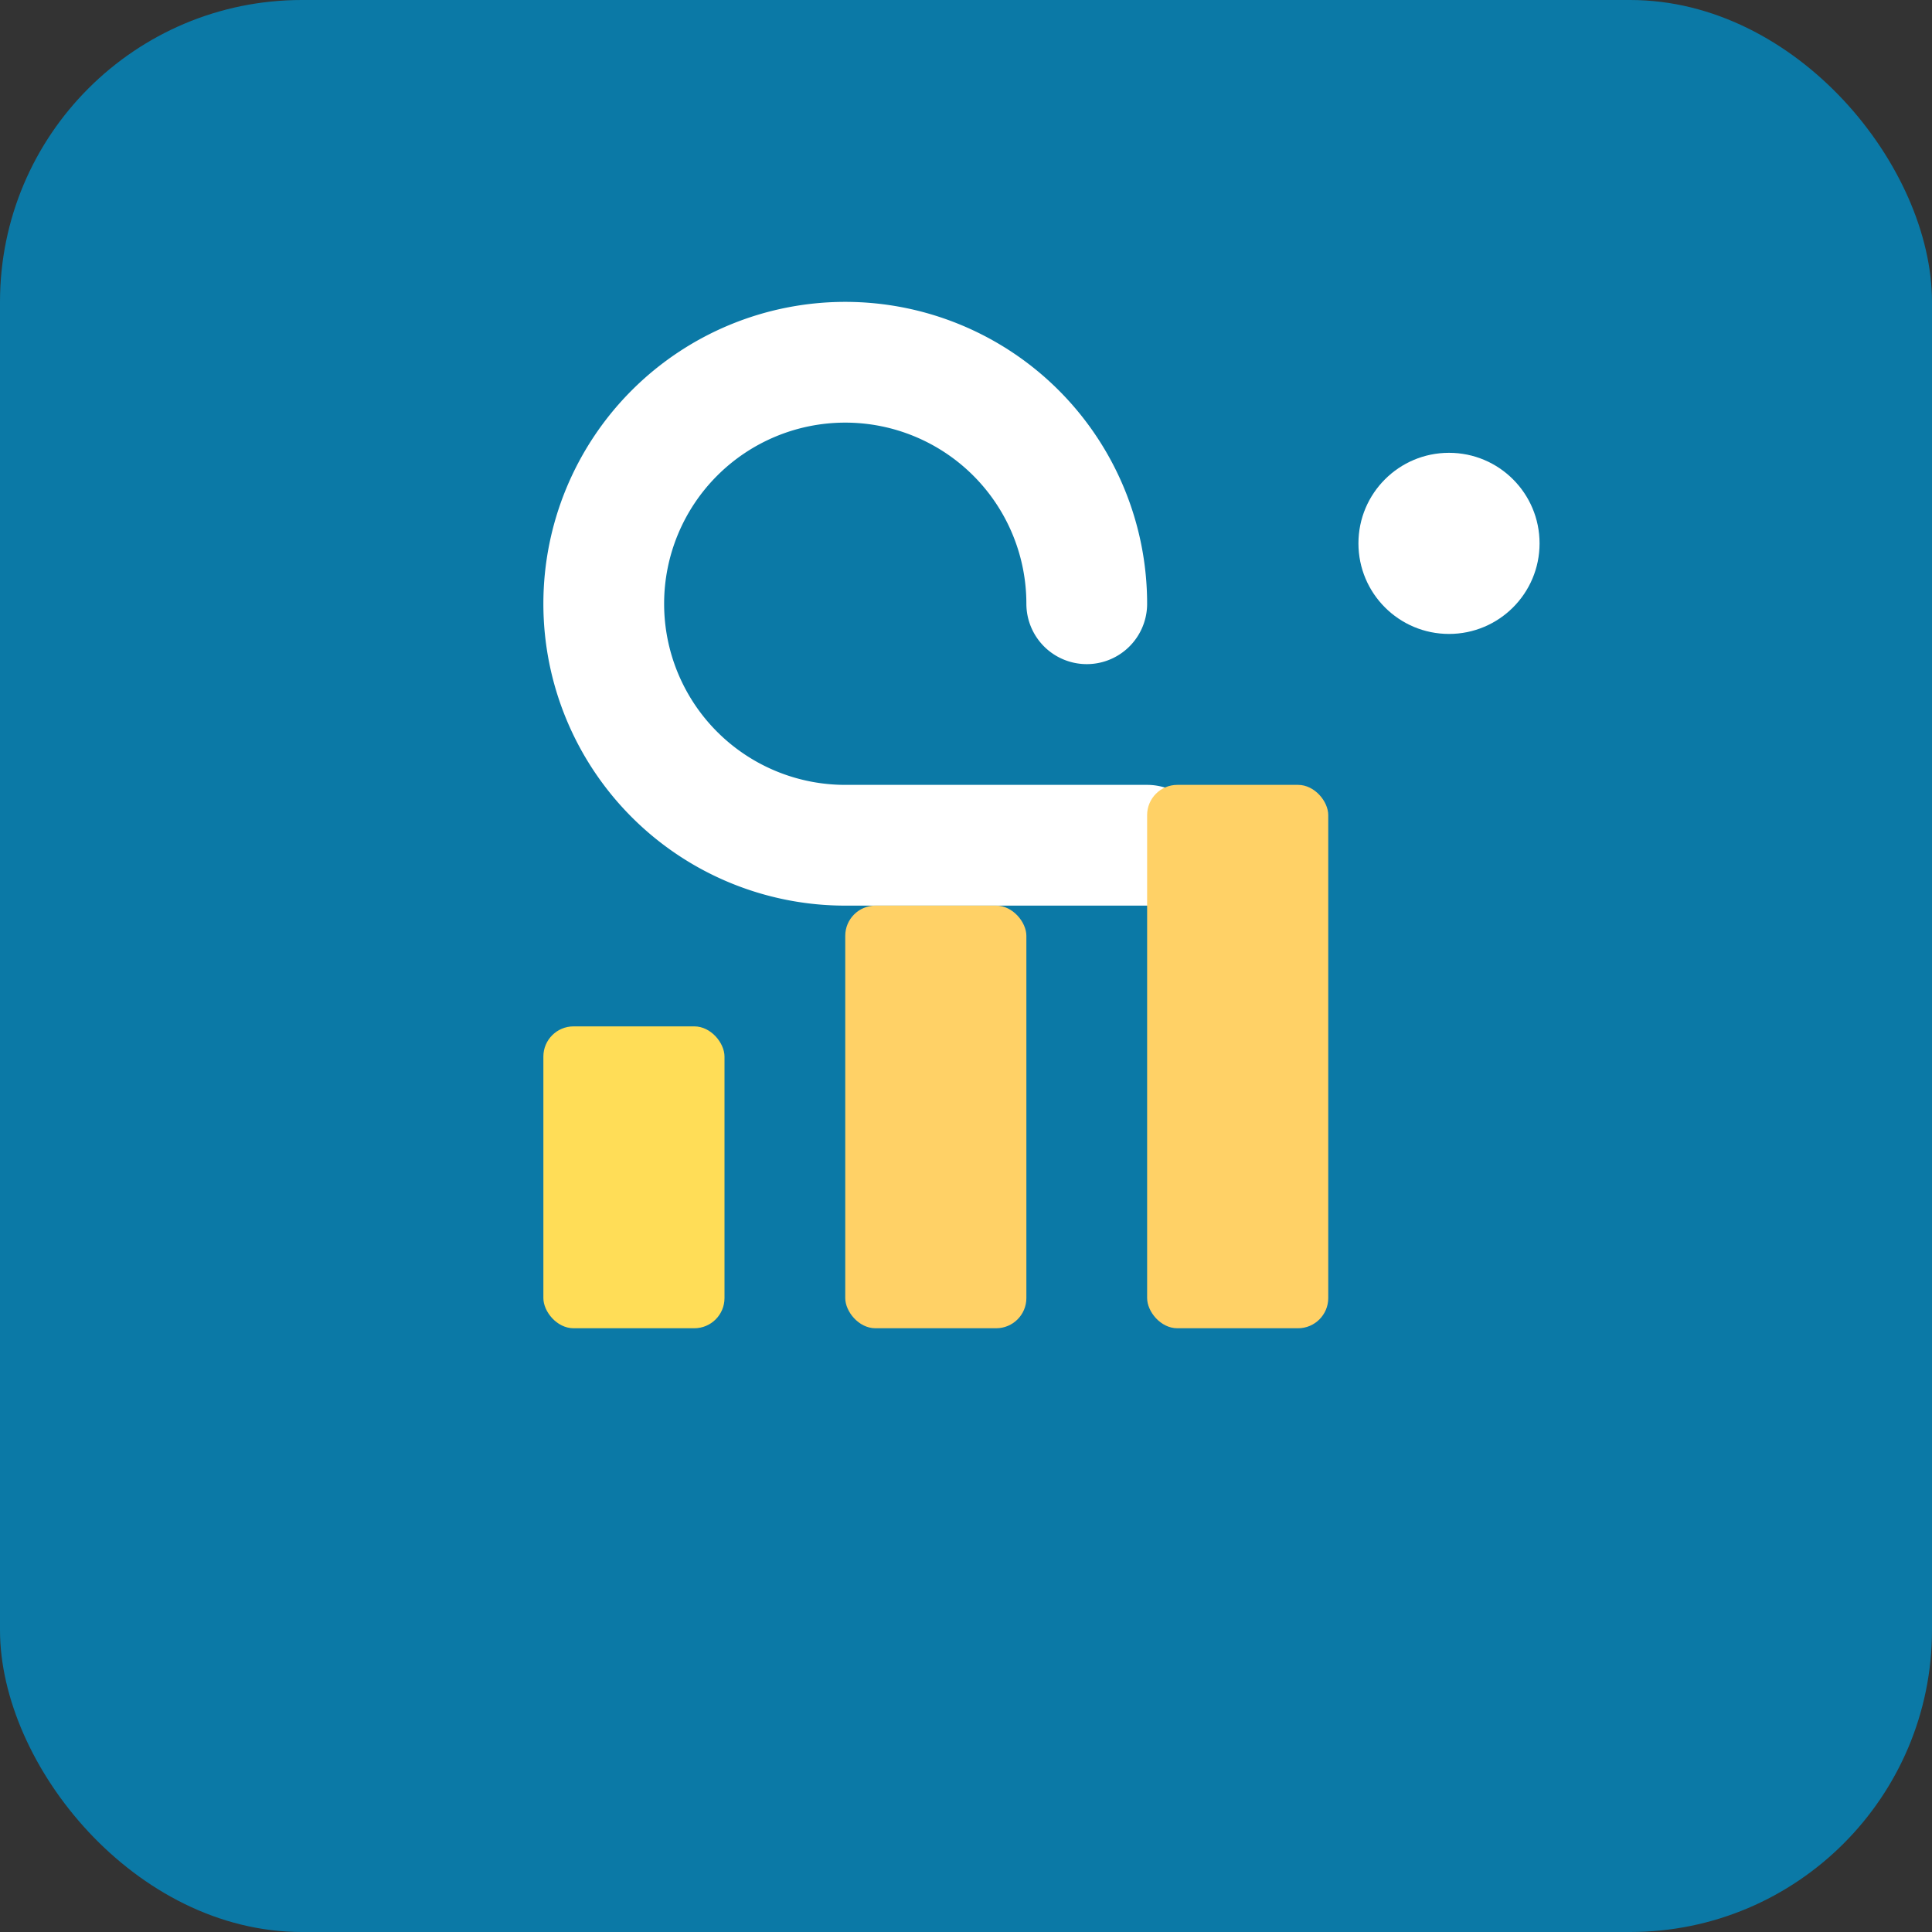
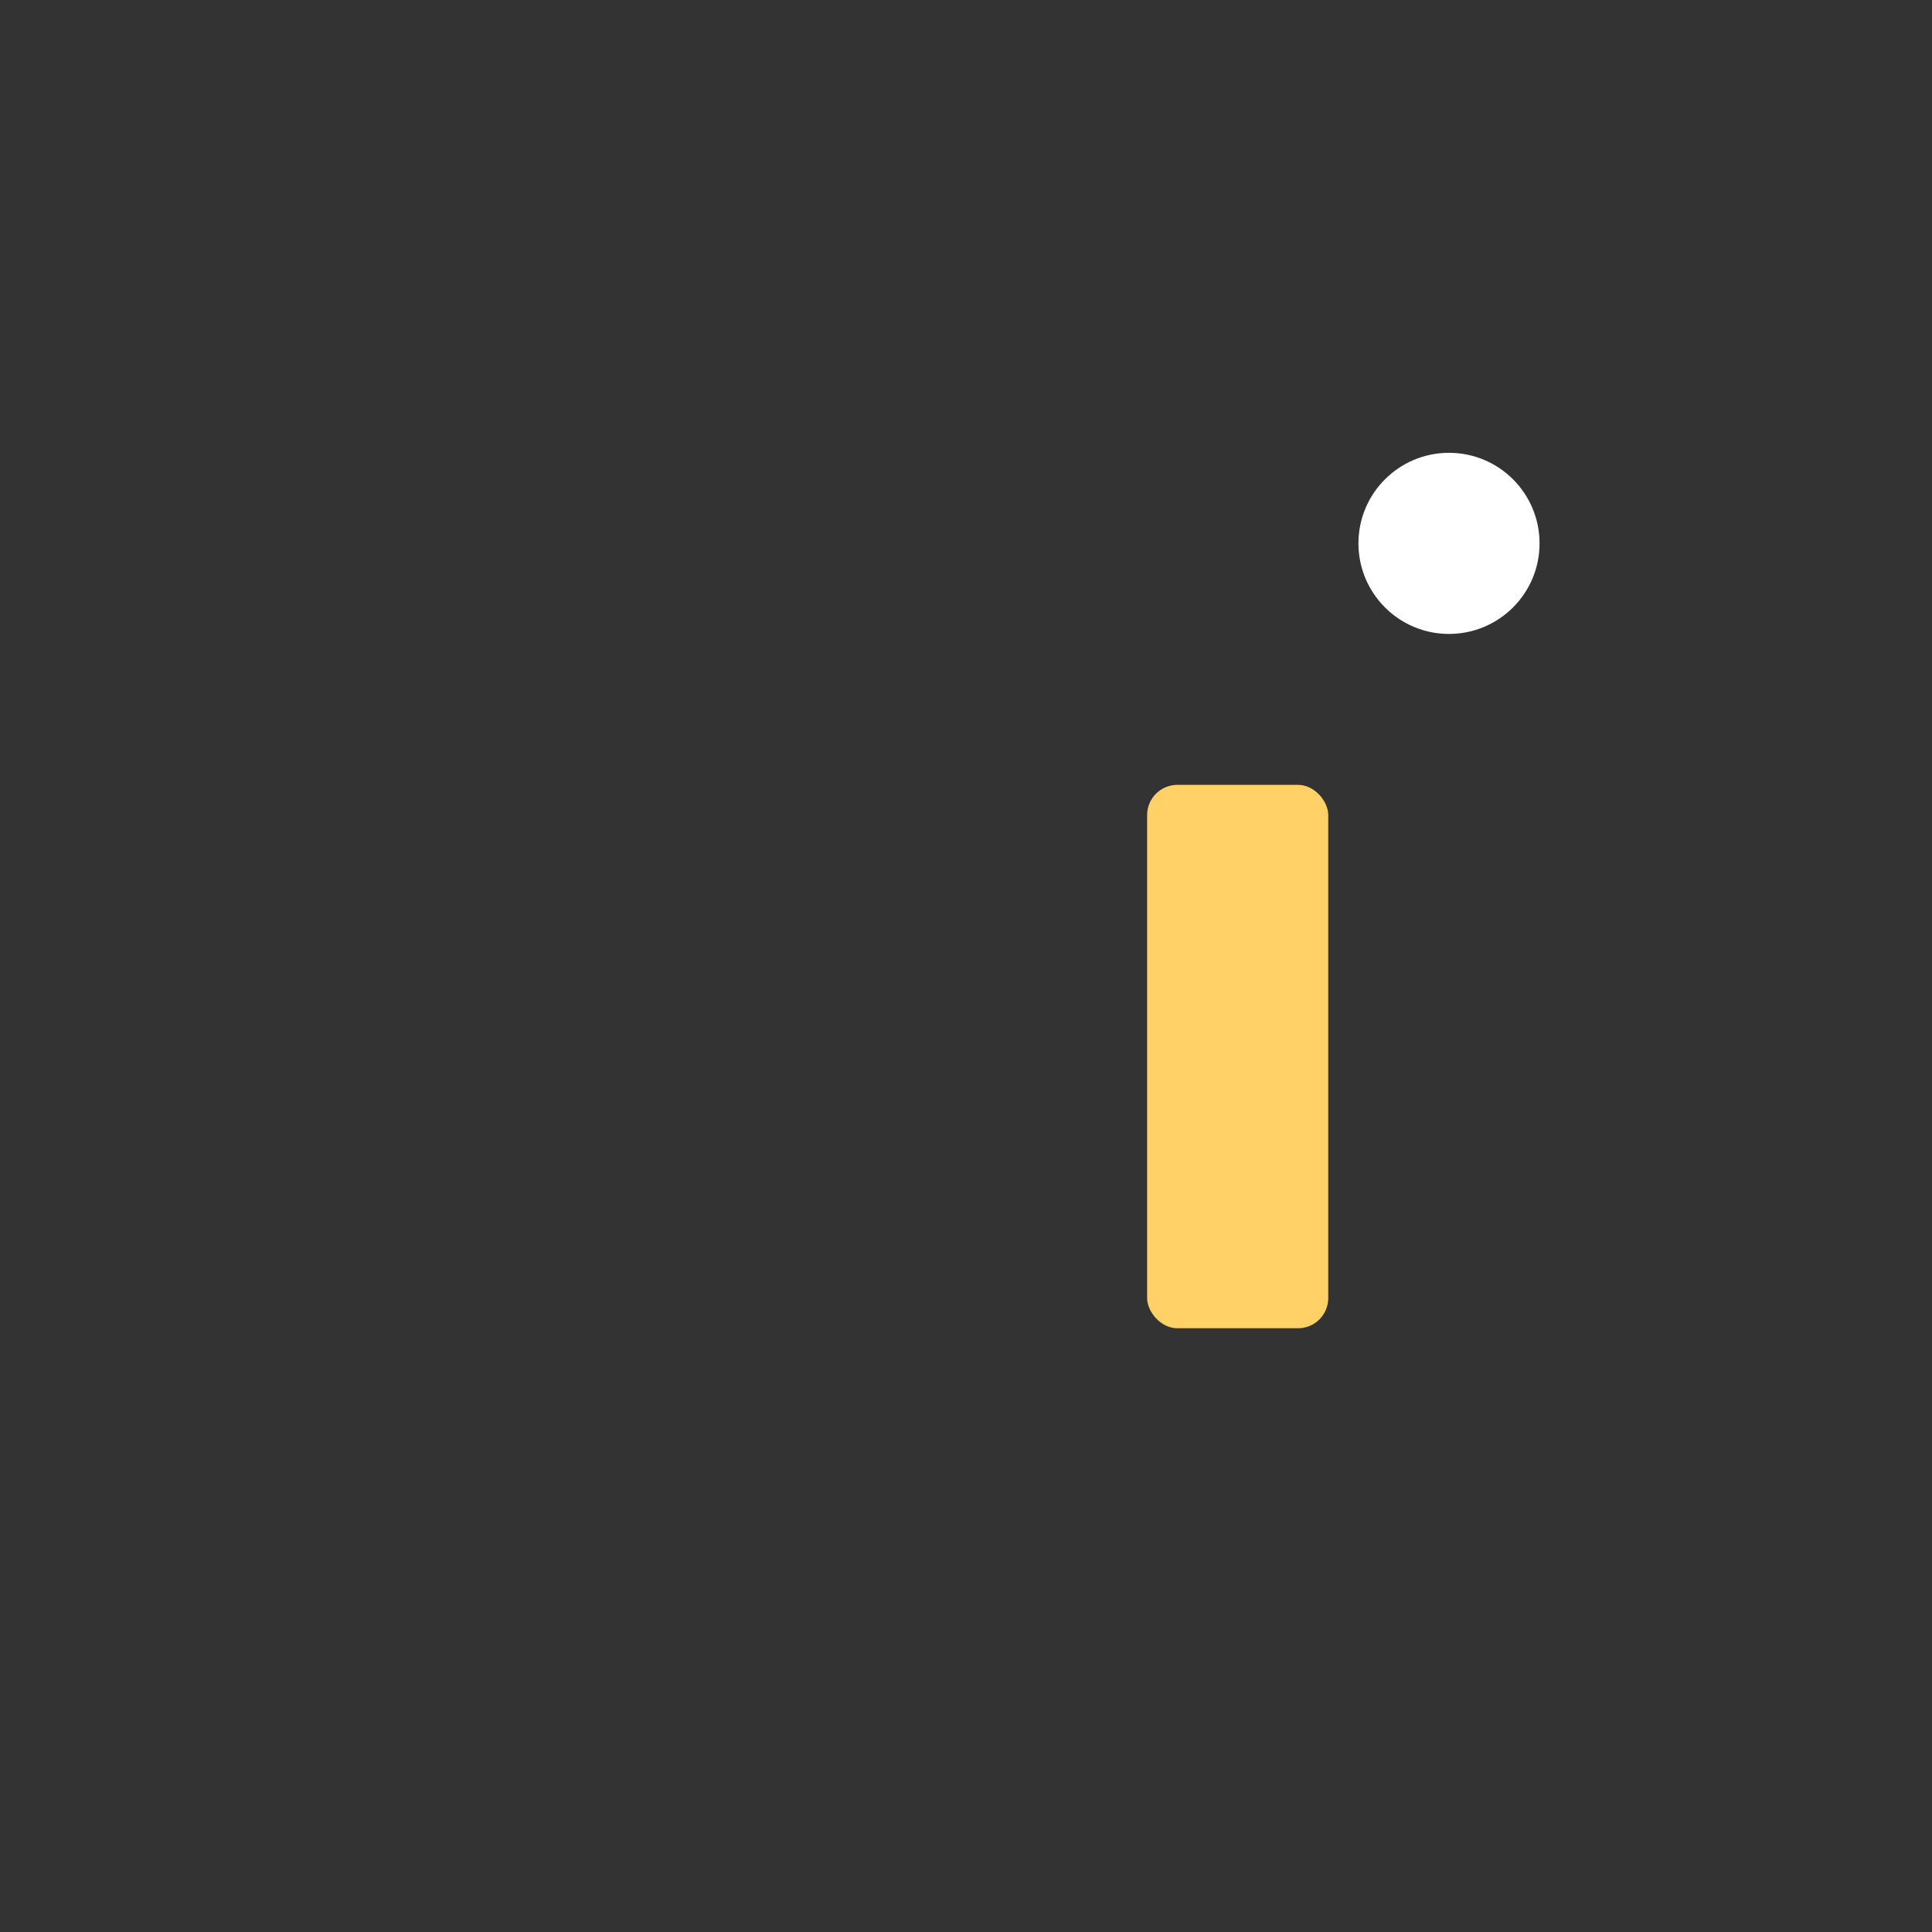
<svg xmlns="http://www.w3.org/2000/svg" width="64" height="64" viewBox="0 0 64 64" aria-hidden="true">
  <rect x="0" y="0" width="64" height="64" fill="#333333" stroke="none" />
-   <rect rx="10" width="64" height="64" fill="#0b79a6" />
-   <path d="M36 20a8 8 0 1 0-8 8h10" fill="none" stroke="#fff" stroke-width="4" stroke-linecap="round" stroke-linejoin="round" />
-   <rect x="18" y="34" width="6" height="10" rx="1" fill="#ffdd57" />
-   <rect x="28" y="30" width="6" height="14" rx="1" fill="#ffd166" />
  <rect x="38" y="26" width="6" height="18" rx="1" fill="#ffd166" />
  <circle cx="48" cy="18" r="3" fill="#fff" />
</svg>